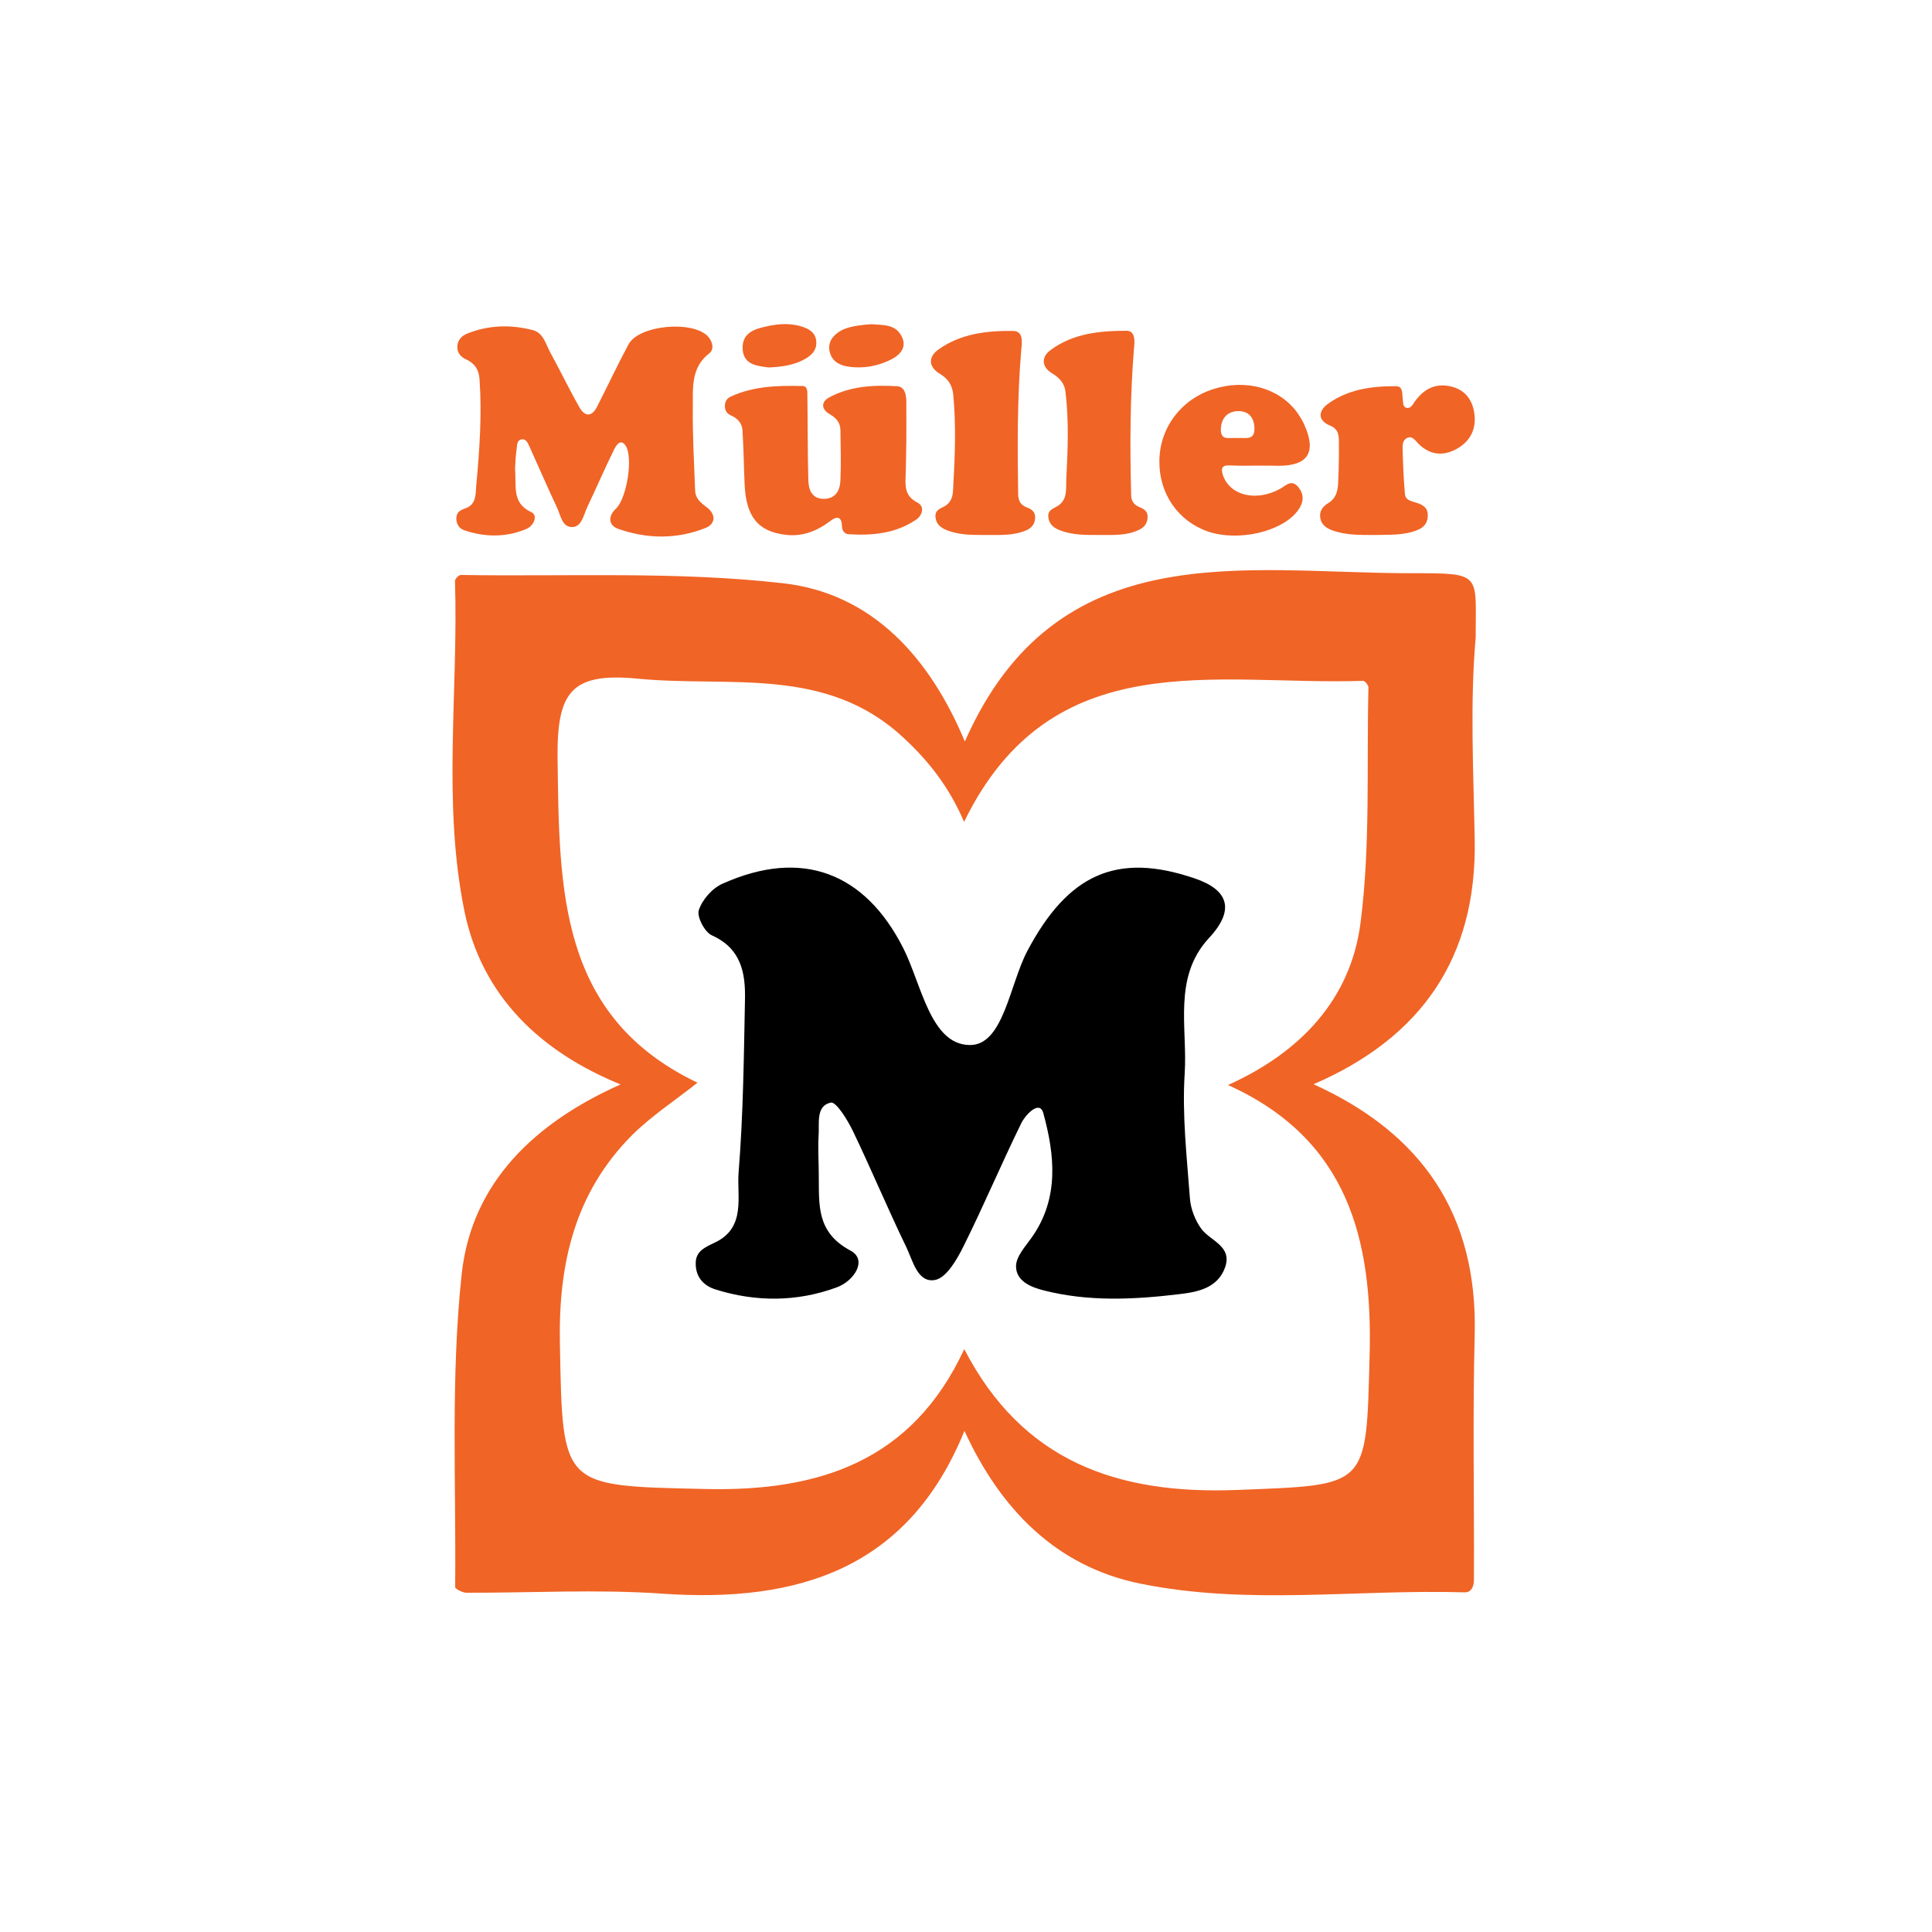
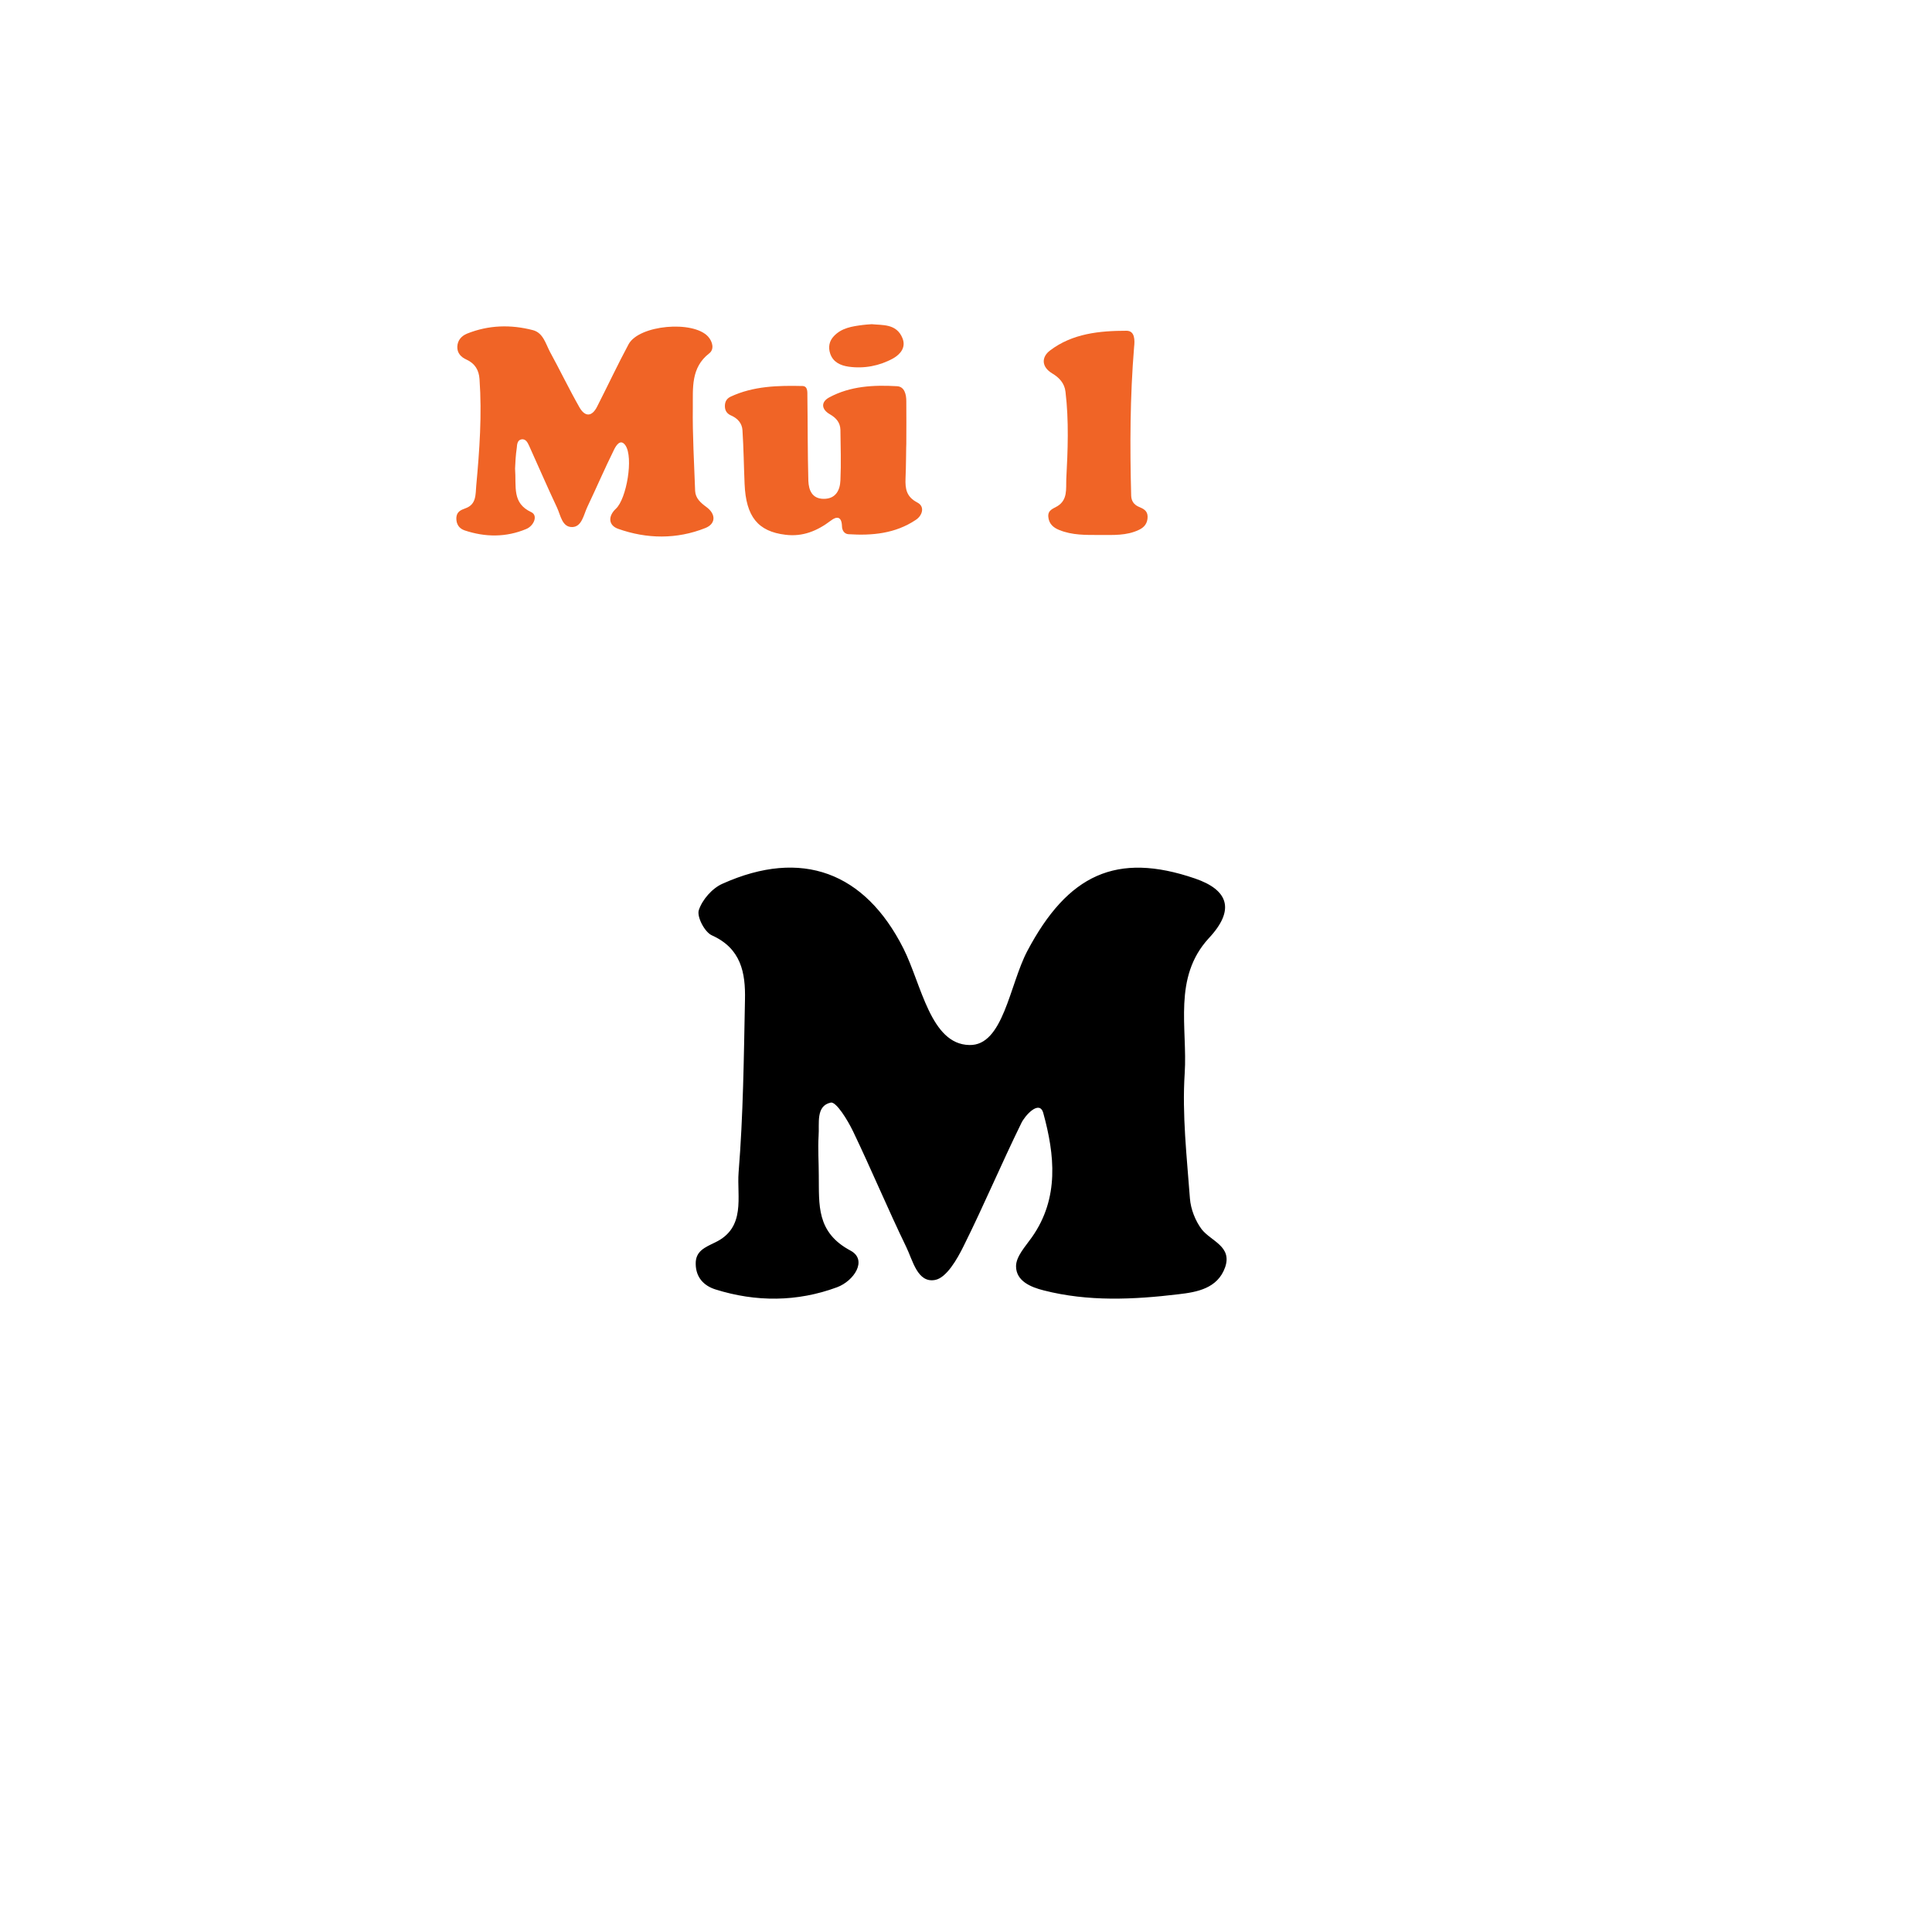
<svg xmlns="http://www.w3.org/2000/svg" version="1.1" id="Ebene_1" x="0px" y="0px" viewBox="0 0 1000 1000" style="enable-background:new 0 0 1000 1000;" xml:space="preserve">
  <style type="text/css">
	.st0{display:none;}
	.st1{fill:#F06426;}
</style>
  <g id="Ebene_3" class="st0">
</g>
  <g id="Ebene_4">
    <g>
      <g>
        <path class="st1" d="M266.6,242.5c0.7,9.5-1.7,17.9,8.4,22.6c3.6,1.7,1.3,7.1-2.6,8.7c-10.5,4.4-21.3,4.3-32,0.7     c-2.8-1-4.3-3.2-4.2-6.5c0.2-3.1,2.2-4,4.7-4.9c5.7-2,5.2-7.1,5.6-11.7c1.7-18.4,3-36.7,1.7-55.1c-0.3-4.8-2.4-8.2-6.8-10.2     c-2.7-1.2-4.8-3.3-4.7-6.6c0.1-3.3,2.1-5.6,5-6.8c11.2-4.5,22.7-4.8,34.2-1.8c5.2,1.4,6.5,6.9,8.7,11.1     c5.2,9.5,9.9,19.3,15.3,28.8c2.9,5.1,6.5,5,9.2-0.4c5.5-10.8,10.6-21.7,16.3-32.3c5.5-9.9,33.3-12.4,41.1-3.9     c2.4,2.7,3.3,6.6,0.6,8.7c-9.6,7.4-8.4,18.1-8.5,27.9c-0.2,14.4,0.7,28.8,1.2,43.3c0.2,3.8,2.8,6.1,5.8,8.3     c5.2,3.8,4.8,8.8-0.5,10.9c-14.8,5.9-30.3,5.7-45.2,0.4c-5-1.8-5.3-6.5-1.1-10.4c5.5-5.1,9.2-26.6,4.9-32.8     c-2.6-3.7-4.9,0.3-5.8,2.1c-4.9,9.9-9.2,19.9-13.9,29.8c-1.9,4-2.8,10.2-7.7,10.4c-5.4,0.2-6.1-6.1-8-10.1     c-5-10.6-9.6-21.3-14.4-31.9c-0.8-1.7-1.7-3.7-3.9-3.4s-2.4,2.7-2.5,4.3C266.9,235.6,266.7,239.9,266.6,242.5z" />
        <path class="st1" d="M468.7,247.6c-0.2,5.4,0.4,9.5,6.1,12.5c4.1,2.1,2.6,6.8-0.8,9c-10.6,7.1-22.6,8.2-34.9,7.4     c-2.2-0.2-3.3-2.1-3.3-4.3c-0.2-4.8-2.6-5.2-5.8-2.7c-7,5.3-14.5,8.4-23.4,7.3c-14.3-1.7-20.5-9.4-21.2-26.3     c-0.4-9.3-0.5-18.5-1.1-27.8c-0.2-3.5-2.4-6.1-5.8-7.6c-2.1-0.9-3.3-2.4-3.3-4.9s1.1-4,3-4.9c11.8-5.5,24.5-5.8,37.2-5.5     c2.7,0.1,2.5,3,2.5,5.1c0.2,14.7,0.1,29.3,0.5,44c0.2,4.9,2,9.3,8,9.3c6.2,0,8.4-4.5,8.6-9.6c0.4-8.7,0.1-17.4,0-26.1     c-0.1-3.8-2.2-6.2-5.5-8.1c-4.5-2.6-4.6-6.4-0.3-8.7c10.9-5.9,23-6.5,35.1-5.8c3.9,0.2,4.8,4.3,4.8,7.7c0.1,7.4,0,14.8,0,22.2     C469,230,469,241.7,468.7,247.6z" />
-         <path class="st1" d="M652,241c-5.1,0-10.2,0.2-15.3-0.1c-4.7-0.3-4.8,2-3.6,5.4c3.9,10.4,17.3,13.4,29.5,6.7     c2.9-1.6,5.8-5.1,9.3-1c3.5,4.2,2.8,8.4-0.3,12.5c-8.4,10.9-30.8,15.9-46.4,10.6c-15.5-5.4-25.4-19.7-25.1-36.7     c0.2-17,11.2-31.7,27.9-37c16.8-5.4,34.1-0.6,43.4,12.1c1.4,2,2.7,4.1,3.7,6.3c6.4,14.3,2,21.3-13.4,21.3     C658.6,241,655.3,241,652,241z M639.4,226.7c0.8,0.1,1.6,0,2.4,0c3.4-0.1,7.5,1,7.5-4.7c0-5.5-2.7-9.4-8.7-9.2     c-5.8,0.2-8.7,4.3-8.7,9.7C632,228.1,636.2,226.5,639.4,226.7z" />
-         <path class="st1" d="M712.7,276.9c-8.6,0-16,0.2-23.1-2.4c-3-1.1-5.6-2.8-6.2-6.3c-0.7-3.6,1.3-6.1,4.1-7.8     c4.8-2.9,5.1-7.7,5.2-12.5c0.3-6.7,0.4-13.3,0.3-20c0-3.2-0.8-6.1-4.3-7.5c-7-2.8-6.2-7.7-1.6-11.2c10.5-7.7,22.9-9.4,35.6-9.3     c3.8,0.1,2.9,4.3,3.4,6.9c0.3,1.6-0.2,3.7,1.9,4.3c2,0.5,3-1.4,3.9-2.7c4.6-6.7,10.6-10.3,19-8.4c7,1.6,10.9,6.4,12.1,13.2     c1.4,8.4-1.6,15-9.1,19.2c-7.1,3.9-13.9,3.1-19.8-2.8c-1.5-1.5-3-4.1-5.6-3c-2.5,1-2.6,3.8-2.5,6.1c0.2,7.7,0.5,15.4,1.2,23.1     c0.3,3.2,3.5,3.6,5.9,4.4c3.1,1,5.8,2.4,5.9,6.1c0.2,4.1-1.8,6.7-5.5,8.1C726.6,277.2,719,276.7,712.7,276.9z" />
-         <path class="st1" d="M510.9,276.9c-7.1,0-14.2,0.2-20.9-2.5c-3-1.2-5.5-3.1-5.8-6.8s2.5-4.3,4.8-5.6c4.9-2.9,4.2-8,4.5-12.5     c0.9-15.1,1.3-30.2-0.1-45.3c-0.5-4.8-2.7-8.2-6.9-10.7c-6-3.6-6.1-8.7-0.9-12.5c11.5-8.3,25.2-9.9,38.9-9.7     c5.3,0.1,4.5,5.9,4.1,9.8c-2.1,24.9-2,49.9-1.6,74.9c0.1,3,1.2,5.4,4.2,6.5c2.5,0.9,4.6,2.2,4.6,5.3c-0.1,3.3-1.7,5.4-4.6,6.7     C524.6,277.3,517.7,276.9,510.9,276.9z" />
        <path class="st1" d="M569.3,276.9c-7.1,0-14.3,0.2-21.1-2.6c-3-1.2-5.3-3.2-5.6-6.8c-0.3-3.5,2.5-4.2,4.7-5.5     c5.4-3.3,4.4-9,4.6-13.9c0.8-15.1,1.4-30.2-0.4-45.3c-0.5-4.5-3.3-7.4-7-9.6c-5.4-3.3-5.6-8.3-1-11.8     c11.6-8.8,25.6-10.2,39.6-10.2c4.4,0,4.3,5,3.9,8.5c-2.1,25.6-2.2,51.2-1.5,76.9c0.1,2.7,1.4,4.6,3.9,5.7c2.4,1,4.6,2,4.6,5.2     c0,3.3-1.7,5.5-4.6,6.8C583.1,277.3,576.2,276.9,569.3,276.9z" />
-         <path class="st1" d="M397.8,190.2c-5.6-0.8-12.8-1.2-13.4-9.3c-0.6-9.3,7.2-10.9,14-12.3c5.5-1.1,11-1.3,16.5,0.4     c3.9,1.2,7.3,3.2,7.6,7.8c0.3,4.5-2.4,7.1-6,9.1C411,189,404.7,189.9,397.8,190.2z" />
        <path class="st1" d="M451.2,167.8c5.5,0.6,12.8-0.4,15.9,7.2c1.9,4.6-0.8,8.2-4.8,10.5c-7.1,3.9-15,5.4-23,4.3     c-4.2-0.6-8.1-2.3-9.6-6.8c-1.1-3.3-0.5-6.5,1.9-9c4-4.3,9.5-5.1,15-5.8C447.8,168,449,168,451.2,167.8z" />
      </g>
      <g>
-         <path class="st1" d="M679.9,561.2c56,25.4,85,67.3,83.4,129.8c-1.1,42.3-0.2,84.6-0.4,127.1c0,2.1-0.9,6.1-4.6,6.1     c-56.8-1.7-112.4,6.9-168.5-4.6c-43.1-8.9-72-38.4-90.6-79c-29,71.4-85.9,89.1-156.1,84.3c-33.8-2.4-67.8-0.4-101.7-0.5     c-2,0-5.9-2-5.8-3c0.5-54.1-2.4-108.7,3.4-162.2c5.2-47.4,38.2-78.3,82.2-97.9c-41.4-16.9-71.7-45.5-80.8-89.6     c-11.5-56.3-3.1-114-4.9-171c0-1.1,2-3.1,3-3.1c55.7,0.9,111.8-2,166.9,4.3c46,5.2,75.8,38.3,94,81.9     c47.6-107.9,144.2-87.1,231-87.1c37,0,33.4-0.2,33.4,33.3c-3,34.5-1.1,69.6-0.5,104.5C764.5,496,735.4,537.2,679.9,561.2z      M361,560.4c-11.5,9.2-23.9,17.2-34,27.3c-29.5,29.7-38,66.4-37.2,107.5c1.4,75.1,0.5,73.8,75.2,75.5     c59.1,1.4,107.2-14.4,134.1-72.4c30.1,58.2,79.3,75.3,141.1,72.9c68.2-2.7,66.9-0.7,68.7-69.2c1.7-61-11.5-112.5-73.3-140.4     c37.4-16.8,63.5-44.3,68.6-83.9c5.2-40.2,3.1-81.2,4.1-121.9c0-1.1-1.8-3.4-2.7-3.4c-76.1,2.6-161.2-20.2-206.6,73     c-7.6-17.8-18.2-31.4-31.2-43.4c-40.1-37.6-90.1-26.1-137.4-30.7c-34.8-3.4-42.2,6.8-41.8,41.3C289.5,460.5,289.1,526,361,560.4z     " />
        <path d="M423.8,608.4c0.2,15.1-1.4,29.4,16.4,38.9c9,4.8,1.9,15.7-7,19c-20.6,7.6-41.9,7.7-62.9,1.1c-6-1.9-10.1-6.2-10.2-13.1     c-0.2-6.8,4.9-8.7,10-11.2c16.2-7.7,11.2-23.8,12.2-36.3c2.4-29.7,2.7-59.5,3.3-89.4c0.3-13.9-2-26.5-17.2-33.3     c-3.7-1.7-7.8-9.6-6.7-13c1.8-5.5,7-11.4,12.3-13.7c41-18.4,73.7-5.9,93.6,33.5c9.4,18.7,14,49.6,34.1,50     c17.6,0.5,20.8-31.1,30-48.6c21-39.7,46.2-51.5,86.8-37.6c17.3,5.9,21,16.2,7.1,31C607,506,614.7,532,613.2,555.5     c-1.4,21.5,1.1,43.2,2.7,64.8c0.4,5.5,2.8,11.6,6.1,16c4.9,6.2,15.9,8.8,12.1,19.7c-3.9,10.9-14.5,12.8-24.1,13.9     c-23.3,2.8-46.8,3.9-69.8-2c-6.8-1.7-14.3-4.9-14.3-12.5c0-5.1,4.9-10.3,8.2-15c14.3-20.3,11.8-42.8,5.9-64.3     c-2-7.1-9.6,1.4-11.4,5.3c-10.3,21-19.4,42.6-29.8,63.5c-3.4,6.9-8.9,16.5-14.8,17.6c-9.1,1.7-11.5-10-14.9-17     c-9.6-19.8-18.1-40.2-27.6-60c-2.8-5.8-8.7-15.4-11.5-14.8c-7.9,1.7-5.8,10.9-6.3,17.3C423.3,594.8,423.8,601.6,423.8,608.4z" />
      </g>
    </g>
  </g>
  <g id="Ebene_5">
</g>
  <g id="Ebene_6">
</g>
  <g id="Ebene_7">
</g>
  <g id="Ebene_8">
</g>
  <g id="Ebene_9">
</g>
  <g id="Ebene_10">
</g>
  <g id="Ebene_11">
</g>
  <g id="Ebene_12">
</g>
  <g id="Ebene_13">
</g>
  <g id="Ebene_14">
</g>
  <g id="Ebene_15">
</g>
  <g id="Ebene_16">
</g>
  <g id="Ebene_17">
</g>
  <g id="Ebene_18">
</g>
  <g id="Ebene_19">
</g>
  <g id="Ebene_20">
</g>
  <g id="Ebene_21">
</g>
</svg>